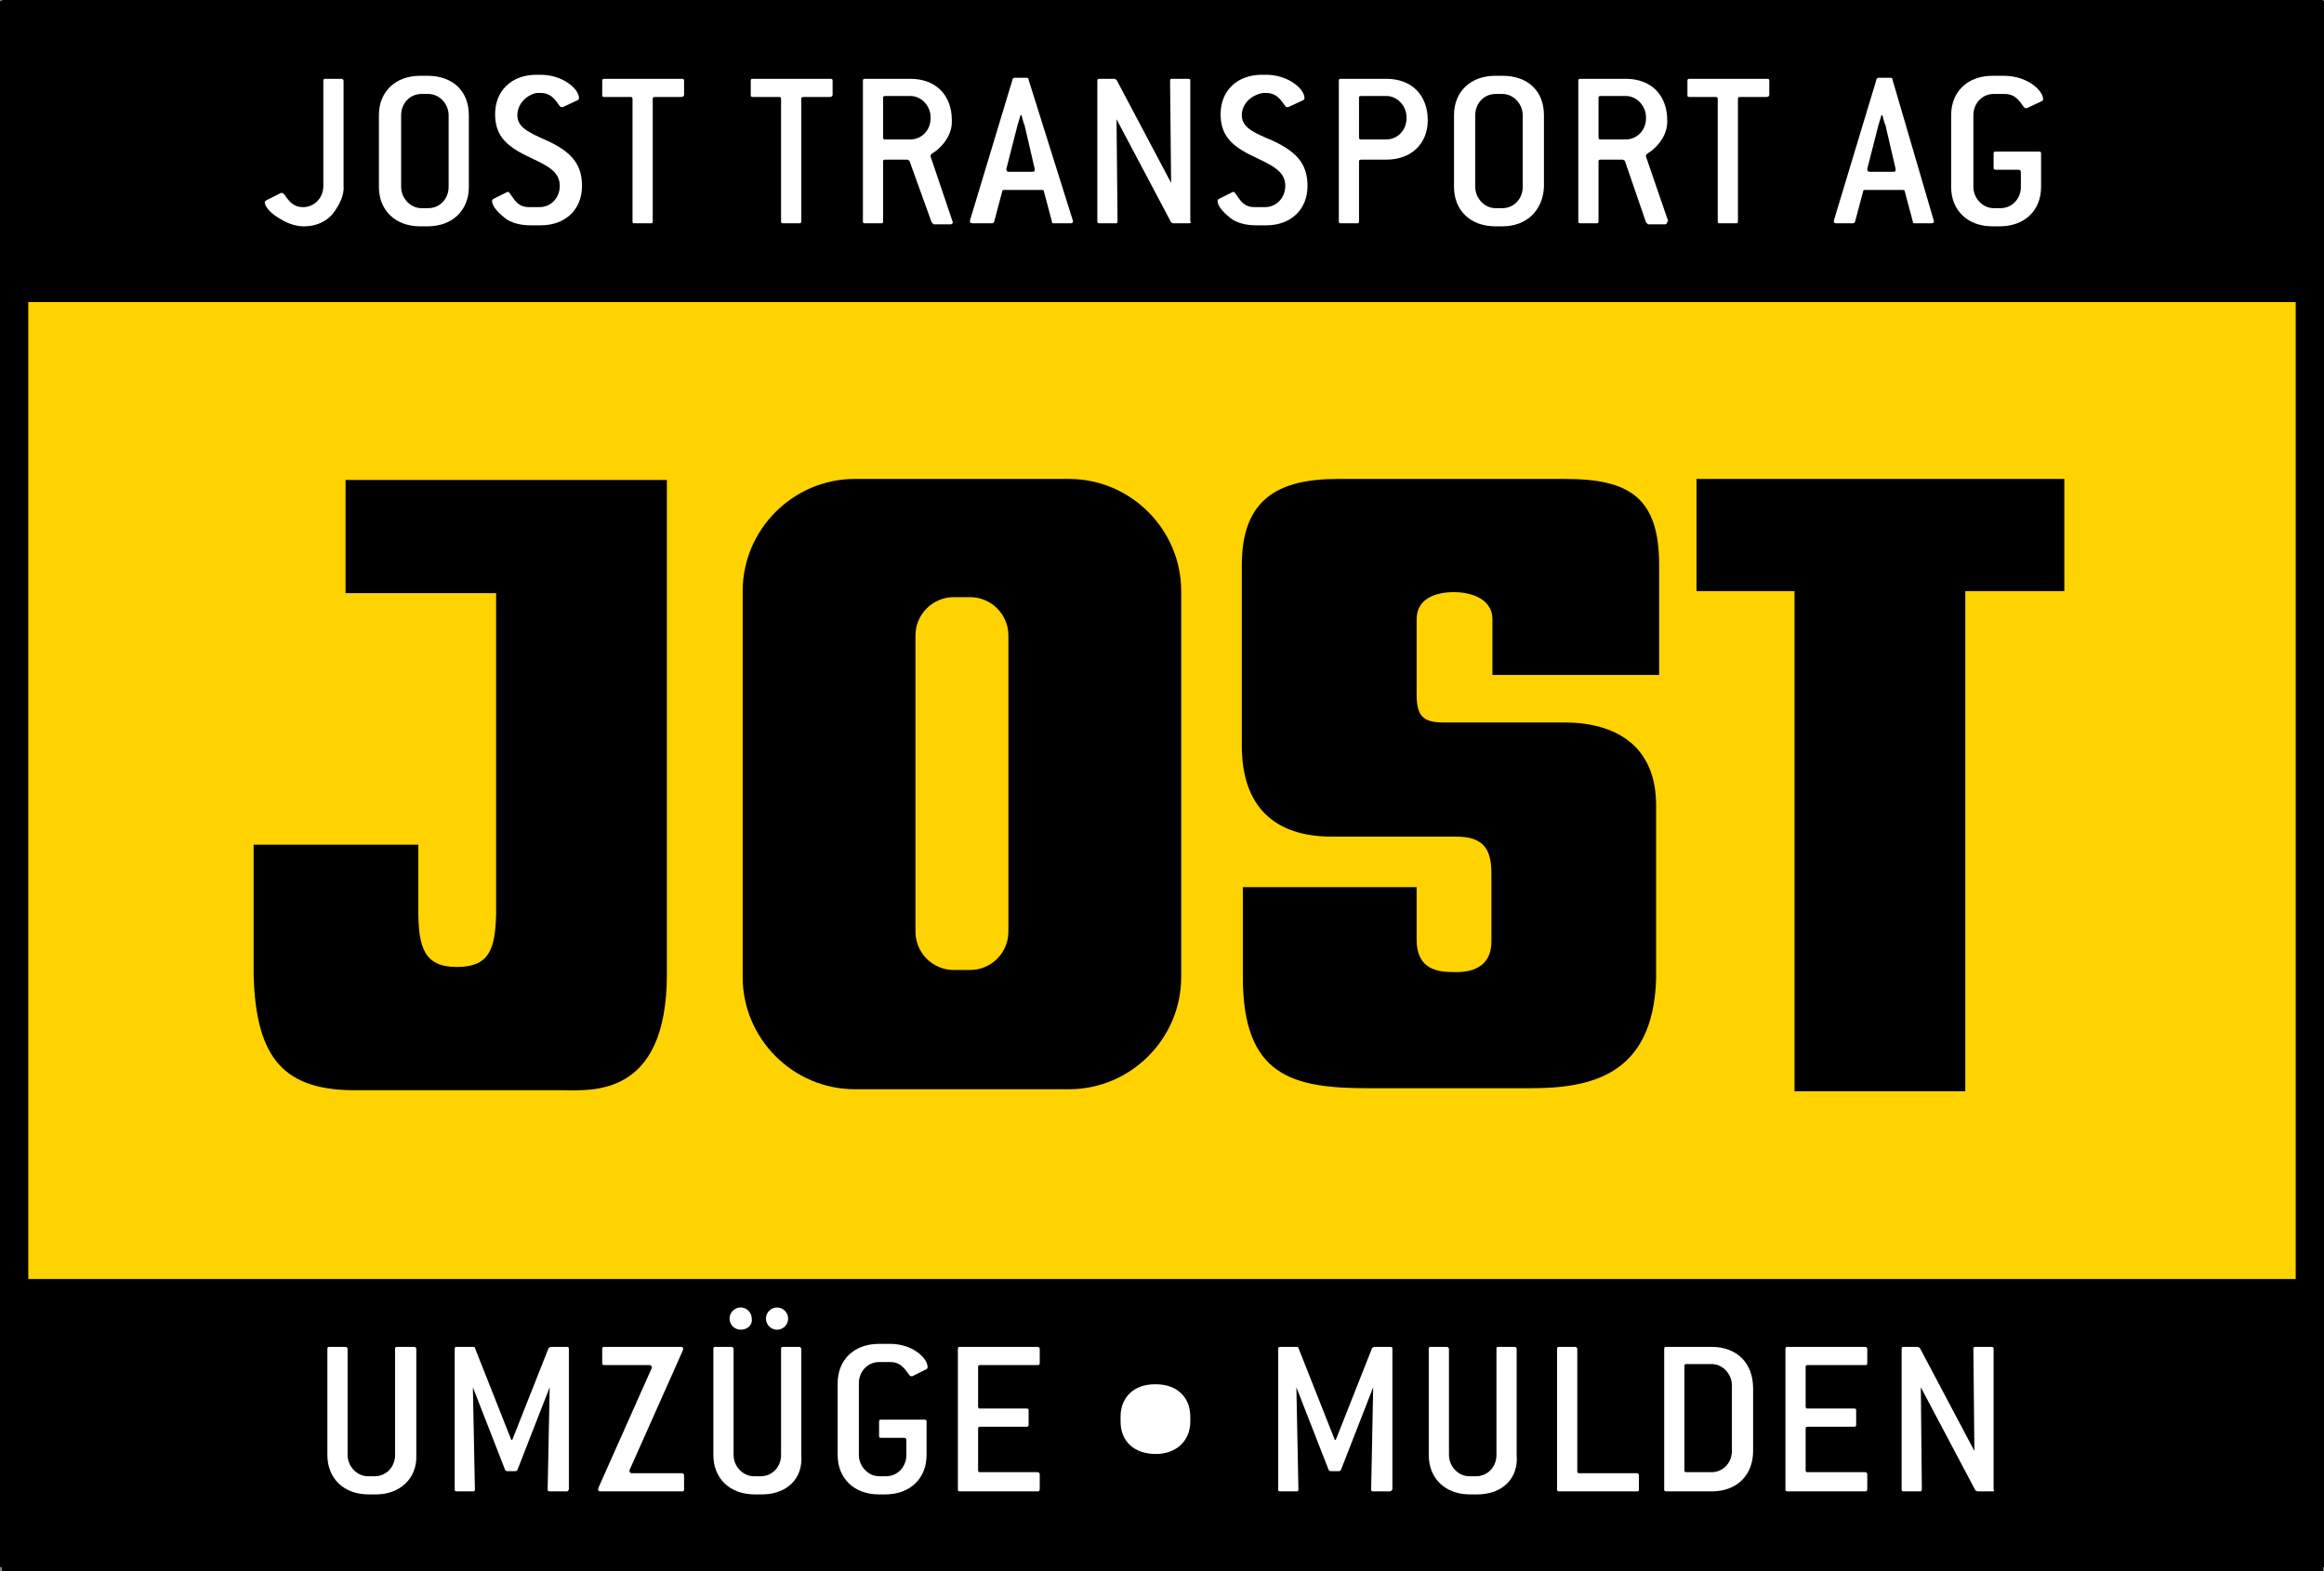
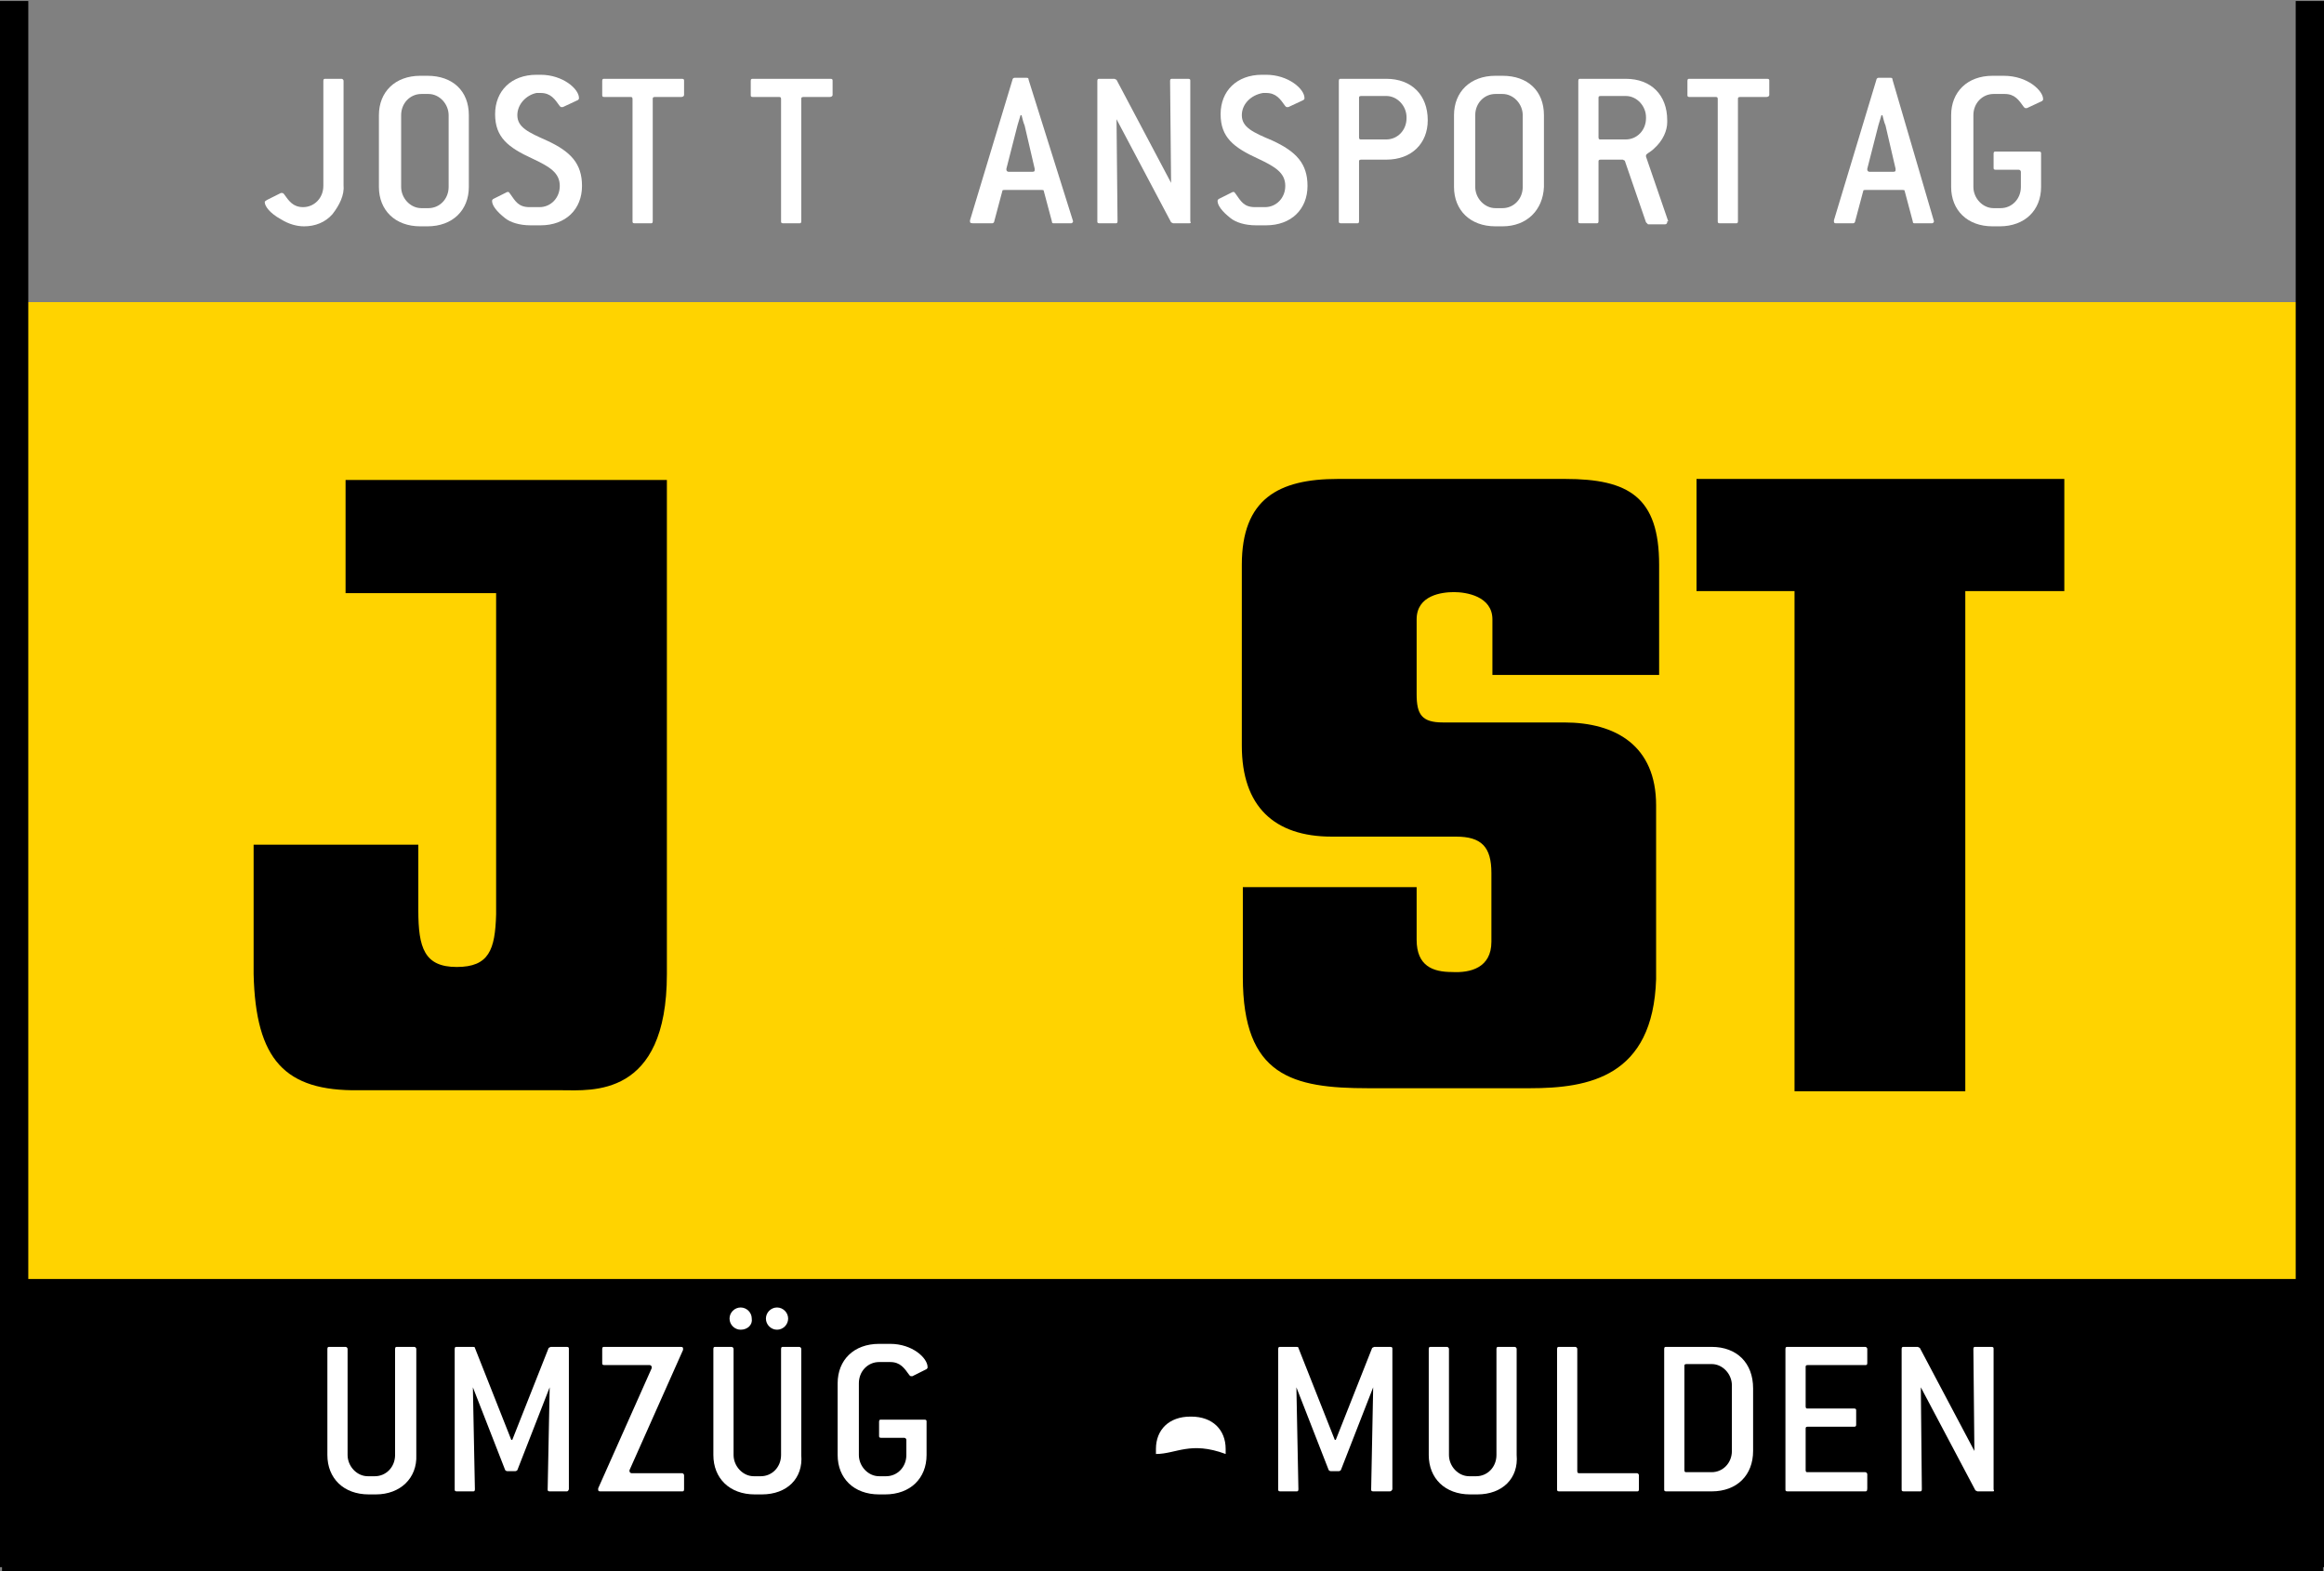
<svg xmlns="http://www.w3.org/2000/svg" version="1.1" id="Ebene_1" x="0px" y="0px" width="1000px" height="676.086px" viewBox="0 160.87 1000 676.086" enable-background="new 0 160.87 1000 676.086" xml:space="preserve">
  <rect x="0" y="160.87" width="1000" height="676.086" fill="#808080" stroke="none" />
-   <rect x="0.87" y="160.87" width="998.696" height="130" />
  <rect x="0.87" y="706.956" width="998.696" height="130" />
  <rect x="0.87" y="290.87" fill="#FFD300" width="998.696" height="420.348" />
  <path d="M642.174,451.305h71.739v-47.392c0-29.13-13.044-36.957-40.435-36.957h-97.826c-25.652,0-41.305,8.696-41.305,36.957v77.826  c0,26.087,13.913,39.13,38.695,39.13h53.479c10.87,0,15.218,4.349,15.218,15.652v29.565c0,11.305-9.131,13.479-16.957,13.044  c-8.261,0-15.217-2.609-15.217-13.913v-22.609h-74.783v38.696c0,42.608,21.305,47.826,53.913,47.826h69.565  c25.218,0,53.044-4.783,54.348-46.957v-74.782c0-25.652-17.391-35.652-39.565-35.652h-52.174c-9.13,0-11.304-3.479-11.304-12.174  v-32.174c0-10.435,10.869-11.739,16.087-11.739c5.217,0,16.521,1.739,16.521,11.739V451.305" />
  <path d="M888.261,366.957v48.261h-42.608v215.217h-73.479V415.217H730v-48.261H888.261" />
-   <path d="M367.826,366.957H460c26.521,0,48.261,21.739,48.261,48.261v166.087c0,26.521-21.739,48.261-48.261,48.261h-92.174  c-26.521,0-48.261-21.739-48.261-48.261V415.217C319.565,388.696,341.305,366.957,367.826,366.957" />
  <path fill="#FFD300" d="M410.435,417.826h6.957c9.13,0,16.521,7.392,16.521,16.521v127.392c0,9.13-7.392,16.521-16.521,16.521  h-6.957c-9.13,0-16.521-7.392-16.521-16.521V434.348C393.913,425.218,401.305,417.826,410.435,417.826z" />
  <path d="M286.957,366.957V580c0,53.479-32.609,50-45.217,50h-87.392c-31.739,0.435-44.348-13.044-45.217-50v-55.652H180v28.261  c0,16.087,2.609,24.348,16.521,24.348c13.913,0,16.522-7.391,16.957-22.608V416.087h-64.783v-48.696h138.261" />
  <path fill="#FFFFFF" d="M143.043,253.043c-3.043,3.478-7.391,5.217-12.174,5.217c-3.043,0-6.522-0.87-10-3.043  c-4.783-2.608-6.957-5.652-6.957-7.391c0-0.435,0.435-0.435,0.87-0.87l6.087-3.043h0.435c0.435,0,0.435,0,0.87,0.435  c2.174,3.043,3.913,5.652,8.261,5.652c4.783,0,8.696-3.913,8.696-9.13v-45.217c0-0.87,0.435-0.87,0.87-0.87h6.957  c0.435,0,0.87,0.435,0.87,0.87v44.782C148.261,244.783,146.087,249.13,143.043,253.043" />
  <path fill="#FFFFFF" d="M193.043,210.435c0-4.782-3.913-9.13-8.696-9.13h-3.043c-4.783,0-8.695,3.913-8.695,9.13v30.87  c0,4.783,3.913,9.13,8.695,9.13h3.043c4.783,0,8.696-3.913,8.696-9.13V210.435 M183.913,258.261h-3.043  c-10.87,0-17.826-6.957-17.826-16.957v-30.87c0-10,6.957-16.956,17.826-16.956h3.043c10.87,0,17.826,6.521,17.826,16.956v30.87  C201.739,251.304,194.783,258.261,183.913,258.261z" />
  <path fill="#FFFFFF" d="M222.609,210.435c0,5.218,4.782,7.392,12.608,10.87c10.435,4.783,15.217,10,15.217,19.565  c0,10-6.956,16.957-17.826,16.957h-4.348c-4.782,0-8.695-1.305-10.87-3.043c-3.913-3.043-5.652-5.652-5.652-7.392  c0-0.435,0-0.435,0.435-0.87l6.087-3.043h0.435c0.435,0,0.435,0.435,0.87,0.869c2.174,3.043,3.478,5.652,8.261,5.652h4.348  c4.783,0,8.696-3.913,8.696-9.13c0-5.652-4.348-8.261-11.739-11.739c-10.435-4.783-16.087-9.13-16.087-19.13  s6.957-16.957,17.826-16.957h1.739c9.565,0,16.521,6.087,16.521,10c0,0.435,0,0.435-0.435,0.87l-6.522,3.043h-0.435  c-0.435,0-0.435,0-0.87-0.435c-2.174-3.043-3.913-5.652-8.261-5.652h-1.739C226.521,201.739,222.609,205.652,222.609,210.435" />
  <path fill="#FFFFFF" d="M293.043,202.609h-11.304c-0.87,0-0.87,0.435-0.87,0.87v52.608c0,0.87-0.435,0.87-0.87,0.87h-6.957  c-0.87,0-0.87-0.435-0.87-0.87v-52.608c0-0.87-0.435-0.87-0.87-0.87H260c-0.87,0-0.87-0.435-0.87-0.87v-6.087  c0-0.87,0.435-0.87,0.87-0.87h33.478c0.87,0,0.87,0.435,0.87,0.87v6.087C294.348,202.174,293.913,202.609,293.043,202.609" />
  <path fill="#FFFFFF" d="M356.957,202.609h-11.305c-0.87,0-0.87,0.435-0.87,0.87v52.608c0,0.87-0.435,0.87-0.869,0.87h-6.956  c-0.87,0-0.87-0.435-0.87-0.87v-52.608c0-0.87-0.435-0.87-0.869-0.87h-11.305c-0.87,0-0.87-0.435-0.87-0.87v-6.087  c0-0.87,0.436-0.87,0.87-0.87h33.479c0.869,0,0.869,0.435,0.869,0.87v6.087C358.261,202.174,357.826,202.609,356.957,202.609" />
-   <path fill="#FFFFFF" d="M400.435,211.304c0-4.783-3.913-9.13-8.695-9.13h-10.87c-0.869,0-0.869,0.435-0.869,0.87V220  c0,0.87,0.435,0.87,0.869,0.87h10.87c4.782,0,8.695-3.913,8.695-9.13V211.304 M410,256.521c0,0.435-0.435,0.87-0.869,0.87h-7.392  l-0.87-0.87L391.305,230l-0.87-0.435h-9.565C380,229.565,380,230,380,230.435v25.652c0,0.87-0.435,0.87-0.869,0.87h-6.957  c-0.869,0-0.869-0.435-0.869-0.87v-60.435c0-0.87,0.435-0.87,0.869-0.87h19.565c10.869,0,17.826,6.957,17.826,17.826v0.87  c0,3.478-1.739,7.826-5.652,11.304c-1.739,1.739-3.479,2.174-3.479,3.043v0.435L410,256.521z" />
  <path fill="#FFFFFF" d="M440.869,214.783c-0.435-0.87-0.869-2.609-1.304-4.348h-0.435l-1.305,4.348l-4.783,18.696v0.435  c0,0.435,0.436,0.87,0.87,0.87h10.435c0.87,0,0.87-0.435,0.87-0.87v-0.435L440.869,214.783 M461.739,256.087  c0,0.435-0.435,0.87-0.87,0.87h-7.391c-0.436,0-0.87,0-0.87-0.87l-3.478-13.043c0-0.435-0.436-0.435-0.87-0.435h-16.087  c-0.435,0-0.869,0-0.869,0.435l-3.479,13.043c0,0.435-0.435,0.87-0.869,0.87h-7.392c-1.739,0-2.174,0-2.174-0.87v-0.435  l18.261-60.435c0-0.435,0.435-0.87,0.869-0.87h5.218c0.435,0,0.869,0,0.869,0.87L461.739,256.087  C461.305,256.087,461.739,256.087,461.739,256.087z" />
  <path fill="#FFFFFF" d="M511.305,256.957h-6.522l-0.869-0.435l-23.479-44.348l0.435,43.913c0,0.87-0.435,0.87-0.869,0.87h-6.957  c-0.869,0-0.869-0.435-0.869-0.87v-60.435c0-0.87,0.435-0.87,0.869-0.87h6.522l0.869,0.435l23.479,44.348l-0.435-43.913  c0-0.87,0.435-0.87,0.869-0.87h6.957c0.869,0,0.869,0.435,0.869,0.87v60.435C512.608,256.957,512.174,256.957,511.305,256.957" />
  <path fill="#FFFFFF" d="M534.348,210.435c0,5.218,4.783,7.392,13.044,10.87c10.435,4.783,15.217,10,15.217,19.565  c0,10-6.956,16.957-17.826,16.957h-4.348c-4.782,0-8.695-1.305-10.869-3.043c-3.913-3.043-5.652-5.652-5.652-7.392  c0-0.435,0-0.435,0.435-0.87l6.087-3.043h0.435c0.436,0,0.436,0.435,0.87,0.869c2.174,3.043,3.479,5.652,8.261,5.652h4.348  c4.783,0,8.695-3.913,8.695-9.13c0-5.652-4.348-8.261-11.738-11.739c-10.436-4.783-16.087-9.13-16.087-19.13  s6.956-16.957,17.825-16.957h1.739c9.565,0,16.522,6.087,16.522,10c0,0.435,0,0.435-0.436,0.87l-6.521,3.043h-0.435  c-0.435,0-0.435,0-0.87-0.435c-2.174-3.043-3.912-5.652-8.261-5.652h-1.304C538.261,201.739,534.348,205.652,534.348,210.435" />
  <path fill="#FFFFFF" d="M605.218,211.304c0-4.783-3.913-9.13-8.696-9.13h-10.869c-0.87,0-0.87,0.435-0.87,0.87V220  c0,0.87,0.436,0.87,0.87,0.87h10.869c4.783,0,8.696-3.913,8.696-9.13V211.304 M614.348,212.609c0,10-6.956,16.957-17.826,16.957  h-10.869c-0.87,0-0.87,0.435-0.87,0.869v25.652c0,0.87-0.435,0.87-0.869,0.87h-6.957c-0.869,0-0.869-0.435-0.869-0.87v-60.435  c0-0.87,0.435-0.87,0.869-0.87h19.565C607.392,194.783,614.348,201.739,614.348,212.609z" />
  <path fill="#FFFFFF" d="M655.218,210.435c0-4.782-3.913-9.13-8.696-9.13h-3.043c-4.783,0-8.696,3.913-8.696,9.13v30.87  c0,4.783,3.913,9.13,8.696,9.13h3.043c4.783,0,8.696-3.913,8.696-9.13V210.435 M646.521,258.261h-3.043  c-10.87,0-17.826-6.957-17.826-16.957v-30.87c0-10,6.956-16.956,17.826-16.956h3.043c10.87,0,17.826,6.521,17.826,16.956v30.87  C663.913,251.304,656.957,258.261,646.521,258.261z" />
  <path fill="#FFFFFF" d="M708.261,211.304c0-4.783-3.913-9.13-8.695-9.13h-10.87c-0.869,0-0.869,0.435-0.869,0.87V220  c0,0.87,0.435,0.87,0.869,0.87h10.87c4.782,0,8.695-3.913,8.695-9.13V211.304 M717.392,256.521c0,0.435-0.436,0.87-0.87,0.87h-7.391  l-0.87-0.87L699.131,230l-0.87-0.435h-9.565c-0.869,0-0.869,0.435-0.869,0.869v25.652c0,0.87-0.435,0.87-0.87,0.87H680  c-0.869,0-0.869-0.435-0.869-0.87v-60.435c0-0.87,0.435-0.87,0.869-0.87h19.565c10.869,0,17.826,6.957,17.826,17.826v0.87  c0,3.478-1.739,7.826-5.652,11.304c-1.739,1.739-3.479,2.174-3.479,3.043v0.435l9.565,27.826  C717.392,256.087,717.392,256.087,717.392,256.521z" />
  <path fill="#FFFFFF" d="M760,202.609h-11.305c-0.869,0-0.869,0.435-0.869,0.87v52.608c0,0.87-0.435,0.87-0.869,0.87H740  c-0.869,0-0.869-0.435-0.869-0.87v-52.608c0-0.87-0.436-0.87-0.87-0.87h-11.305c-0.869,0-0.869-0.435-0.869-0.87v-6.087  c0-0.87,0.435-0.87,0.869-0.87h33.479c0.87,0,0.87,0.435,0.87,0.87v6.087C761.305,202.174,760.869,202.609,760,202.609" />
  <path fill="#FFFFFF" d="M811.305,214.783c-0.436-0.87-0.87-2.609-1.305-4.348h-0.435l-1.305,4.348l-4.782,18.696v0.435  c0,0.435,0.435,0.87,0.869,0.87h10.435c0.87,0,0.87-0.435,0.87-0.87v-0.435L811.305,214.783 M832.174,256.087  c0,0.435-0.435,0.87-0.869,0.87h-7.392c-0.435,0-0.87,0-0.87-0.87l-3.478-13.043c0-0.435-0.435-0.435-0.87-0.435h-16.087  c-0.435,0-0.869,0-0.869,0.435l-3.479,13.043c0,0.435-0.435,0.87-0.869,0.87H790c-0.869,0-0.869-0.435-0.869-0.87v-0.435  l18.261-60.435c0-0.435,0.435-0.87,0.869-0.87h5.218c0.435,0,0.869,0,0.869,0.87L832.174,256.087  C831.739,256.087,832.174,256.087,832.174,256.087z" />
  <path fill="#FFFFFF" d="M879.131,203.479c0,0.435,0,0.435-0.436,0.869l-6.521,3.043h-0.435c-0.435,0-0.435,0-0.87-0.435  c-2.174-3.043-3.912-5.652-8.261-5.652h-4.782c-4.783,0-8.695,3.913-8.695,9.13v30.87c0,4.783,3.912,9.13,8.695,9.13h3.043  c4.783,0,8.696-3.913,8.696-9.13v-6.521c0-0.435-0.435-0.87-0.87-0.87h-10c-0.869,0-0.869-0.435-0.869-0.87v-6.087  c0-0.87,0.435-0.87,0.869-0.87h18.696c0.869,0,0.869,0.435,0.869,0.87v14.348c0,10-6.956,16.957-17.826,16.957h-3.043  c-10.87,0-17.826-6.957-17.826-16.957v-30.87c0-10,6.956-16.956,17.826-16.956h4.782C872.608,193.479,879.131,200,879.131,203.479" />
  <path fill="#FFFFFF" d="M161.739,803.913h-3.043c-10.87,0-17.826-6.956-17.826-16.957v-45.651c0-0.87,0.435-0.87,0.87-0.87h6.957  c0.435,0,0.87,0.435,0.87,0.87v45.651c0,4.783,3.913,9.131,8.695,9.131h3.043c4.783,0,8.696-3.913,8.696-9.131v-45.651  c0-0.87,0.435-0.87,0.87-0.87h7.391c0.435,0,0.87,0.435,0.87,0.87v45.651C179.565,796.957,172.174,803.913,161.739,803.913" />
  <path fill="#FFFFFF" d="M243.479,802.608h-6.957c-0.869,0-0.869-0.435-0.869-0.869l0.869-43.913l-13.913,35.652  c0,0-0.435,0.435-0.87,0.435h-3.479c-0.435,0-0.87-0.435-0.87-0.435l-13.913-35.652l0.869,43.913c0,0.869-0.435,0.869-0.869,0.869  h-6.957c-0.869,0-0.869-0.435-0.869-0.869v-60.435c0-0.87,0.435-0.87,0.869-0.87h6.957c0.435,0,0.869,0,0.869,0.435L220,780.435  h0.435l15.652-39.565l0.87-0.435h6.957c0.87,0,0.87,0.435,0.87,0.87v60.435C244.348,802.608,244.348,802.608,243.479,802.608" />
  <path fill="#FFFFFF" d="M293.478,802.608h-35.217c-0.87,0-0.87-0.435-0.87-0.869v-0.435l23.043-51.739v-0.435  c0-0.436-0.435-0.87-0.869-0.87H260c-0.87,0-0.87-0.435-0.87-0.869v-6.087c0-0.87,0.435-0.87,0.87-0.87h33.043  c0.87,0,0.87,0.435,0.87,0.87v0.435l-23.043,51.739v0.435c0,0.435,0.435,0.869,0.87,0.869h21.739c0.435,0,0.87,0.436,0.87,0.87  v6.087C294.348,802.608,293.913,802.608,293.478,802.608" />
  <path fill="#FFFFFF" d="M334.348,733.044c-2.608,0-4.782-2.175-4.782-4.783s2.174-4.782,4.782-4.782  c2.609,0,4.783,2.174,4.783,4.782S336.957,733.044,334.348,733.044 M318.695,733.044c-2.608,0-4.782-2.175-4.782-4.783  s2.174-4.782,4.782-4.782c2.609,0,4.783,2.174,4.783,4.782C323.913,730.869,321.739,733.044,318.695,733.044z M327.826,803.913  h-3.044c-10.869,0-17.826-6.956-17.826-16.957v-45.651c0-0.87,0.436-0.87,0.87-0.87h6.956c0.436,0,0.87,0.435,0.87,0.87v45.651  c0,4.783,3.913,9.131,8.695,9.131h3.044c4.782,0,8.695-3.913,8.695-9.131v-45.651c0-0.87,0.435-0.87,0.87-0.87h6.956  c0.435,0,0.869,0.435,0.869,0.87v45.651C345.652,796.957,338.695,803.913,327.826,803.913z" />
  <path fill="#FFFFFF" d="M399.131,749.131c0,0.435,0,0.435-0.436,0.869l-6.087,3.043h-0.435c-0.435,0-0.435,0-0.869-0.435  c-2.174-3.043-3.913-5.651-8.262-5.651h-4.782c-4.782,0-8.695,3.912-8.695,9.13v30.869c0,4.783,3.913,9.131,8.695,9.131h3.044  c4.782,0,8.695-3.913,8.695-9.131v-6.521c0-0.435-0.435-0.869-0.869-0.869h-10c-0.87,0-0.87-0.435-0.87-0.87v-6.087  c0-0.869,0.435-0.869,0.87-0.869h18.695c0.869,0,0.869,0.435,0.869,0.869v14.348c0,10.001-6.956,16.957-17.826,16.957h-2.608  c-10.869,0-17.826-6.956-17.826-16.957v-30.869c0-10,6.957-16.956,17.826-16.956h4.782  C392.608,739.131,399.131,745.218,399.131,749.131" />
-   <path fill="#FFFFFF" d="M446.521,802.608h-33.479c-0.869,0-0.869-0.435-0.869-0.869v-60.435c0-0.87,0.435-0.87,0.869-0.87h33.479  c0.436,0,0.87,0.435,0.87,0.87v6.087c0,0.869-0.435,0.869-0.87,0.869h-24.782c-0.87,0-0.87,0.435-0.87,0.87v16.956  c0,0.869,0.436,0.869,0.87,0.869h20c0.869,0,0.869,0.436,0.869,0.87v6.087c0,0.869-0.435,0.869-0.869,0.869h-20  c-0.87,0-0.87,0.436-0.87,0.87v17.826c0,0.869,0.436,0.869,0.87,0.869h24.782c0.436,0,0.87,0.435,0.87,0.87v6.087  C447.392,802.608,446.957,802.608,446.521,802.608" />
-   <path fill="#FFFFFF" d="M497.392,786.521c-9.565,0-15.218-5.652-15.218-13.913v-2.174c0-8.261,5.652-13.913,14.783-13.913h0.435  c9.13,0,14.782,5.652,14.782,13.913v2.174C512.174,780.869,506.087,786.521,497.392,786.521" />
+   <path fill="#FFFFFF" d="M497.392,786.521v-2.174c0-8.261,5.652-13.913,14.783-13.913h0.435  c9.13,0,14.782,5.652,14.782,13.913v2.174C512.174,780.869,506.087,786.521,497.392,786.521" />
  <path fill="#FFFFFF" d="M597.826,802.608h-6.957c-0.869,0-0.869-0.435-0.869-0.869l0.869-43.913l-13.913,35.652  c0,0-0.435,0.435-0.869,0.435h-3.479c-0.435,0-0.869-0.435-0.869-0.435l-13.913-35.652l0.869,43.913  c0,0.869-0.435,0.869-0.869,0.869h-6.957c-0.869,0-0.869-0.435-0.869-0.869v-60.435c0-0.87,0.435-0.87,0.869-0.87h6.957  c0.435,0,0.869,0,0.869,0.435l15.652,39.565h0.435l15.652-39.565l0.87-0.435h6.956c0.87,0,0.87,0.435,0.87,0.87v60.435  C598.695,802.608,598.261,802.608,597.826,802.608" />
  <path fill="#FFFFFF" d="M635.652,803.913h-3.044c-10.869,0-17.826-6.956-17.826-16.957v-45.651c0-0.87,0.436-0.87,0.87-0.87h6.956  c0.435,0,0.87,0.435,0.87,0.87v45.651c0,4.783,3.913,9.131,8.695,9.131h3.044c4.782,0,8.695-3.913,8.695-9.131v-45.651  c0-0.87,0.435-0.87,0.869-0.87h6.957c0.435,0,0.869,0.435,0.869,0.87v45.651C653.479,796.957,646.521,803.913,635.652,803.913" />
  <path fill="#FFFFFF" d="M704.348,802.608h-33.479c-0.869,0-0.869-0.435-0.869-0.869v-60.435c0-0.87,0.435-0.87,0.869-0.87h6.957  c0.435,0,0.869,0.435,0.869,0.87v52.608c0,0.869,0.436,0.869,0.87,0.869h24.782c0.435,0,0.87,0.436,0.87,0.87v6.087  C705.218,802.608,704.782,802.608,704.348,802.608" />
  <path fill="#FFFFFF" d="M745.218,756.957c0-4.783-3.913-9.131-8.696-9.131h-10.869c-0.87,0-0.87,0.435-0.87,0.869v44.783  c0,0.869,0.436,0.869,0.87,0.869h10.869c4.783,0,8.696-3.913,8.696-9.13V756.957 M736.521,802.608h-19.565  c-0.869,0-0.869-0.435-0.869-0.869v-60.435c0-0.87,0.435-0.87,0.869-0.87h19.565c10.87,0,17.826,6.957,17.826,17.826v26.957  C754.348,795.652,747.392,802.608,736.521,802.608z" />
  <path fill="#FFFFFF" d="M802.608,802.608h-33.478c-0.87,0-0.87-0.435-0.87-0.869v-60.435c0-0.87,0.435-0.87,0.87-0.87h33.478  c0.435,0,0.87,0.435,0.87,0.87v6.087c0,0.869-0.436,0.869-0.87,0.869h-24.782c-0.87,0-0.87,0.435-0.87,0.87v16.956  c0,0.869,0.436,0.869,0.87,0.869h20c0.869,0,0.869,0.436,0.869,0.87v6.087c0,0.869-0.435,0.869-0.869,0.869h-20  c-0.87,0-0.87,0.436-0.87,0.87v17.826c0,0.869,0.436,0.869,0.87,0.869h24.782c0.435,0,0.87,0.435,0.87,0.87v6.087  C803.479,802.608,803.043,802.608,802.608,802.608" />
  <path fill="#FFFFFF" d="M857.392,802.608h-6.522L850,802.174l-23.479-44.348l0.436,43.913c0,0.869-0.436,0.869-0.87,0.869h-6.956  c-0.87,0-0.87-0.435-0.87-0.869v-60.435c0-0.87,0.435-0.87,0.87-0.87h6.087l0.869,0.435l23.479,44.349l-0.435-43.913  c0-0.87,0.435-0.87,0.869-0.87h6.957c0.869,0,0.869,0.435,0.869,0.87v60.435C858.261,802.608,857.826,802.608,857.392,802.608" />
  <rect y="161.304" width="12.174" height="673.914" />
  <rect x="987.826" y="161.304" width="12.174" height="673.914" />
</svg>